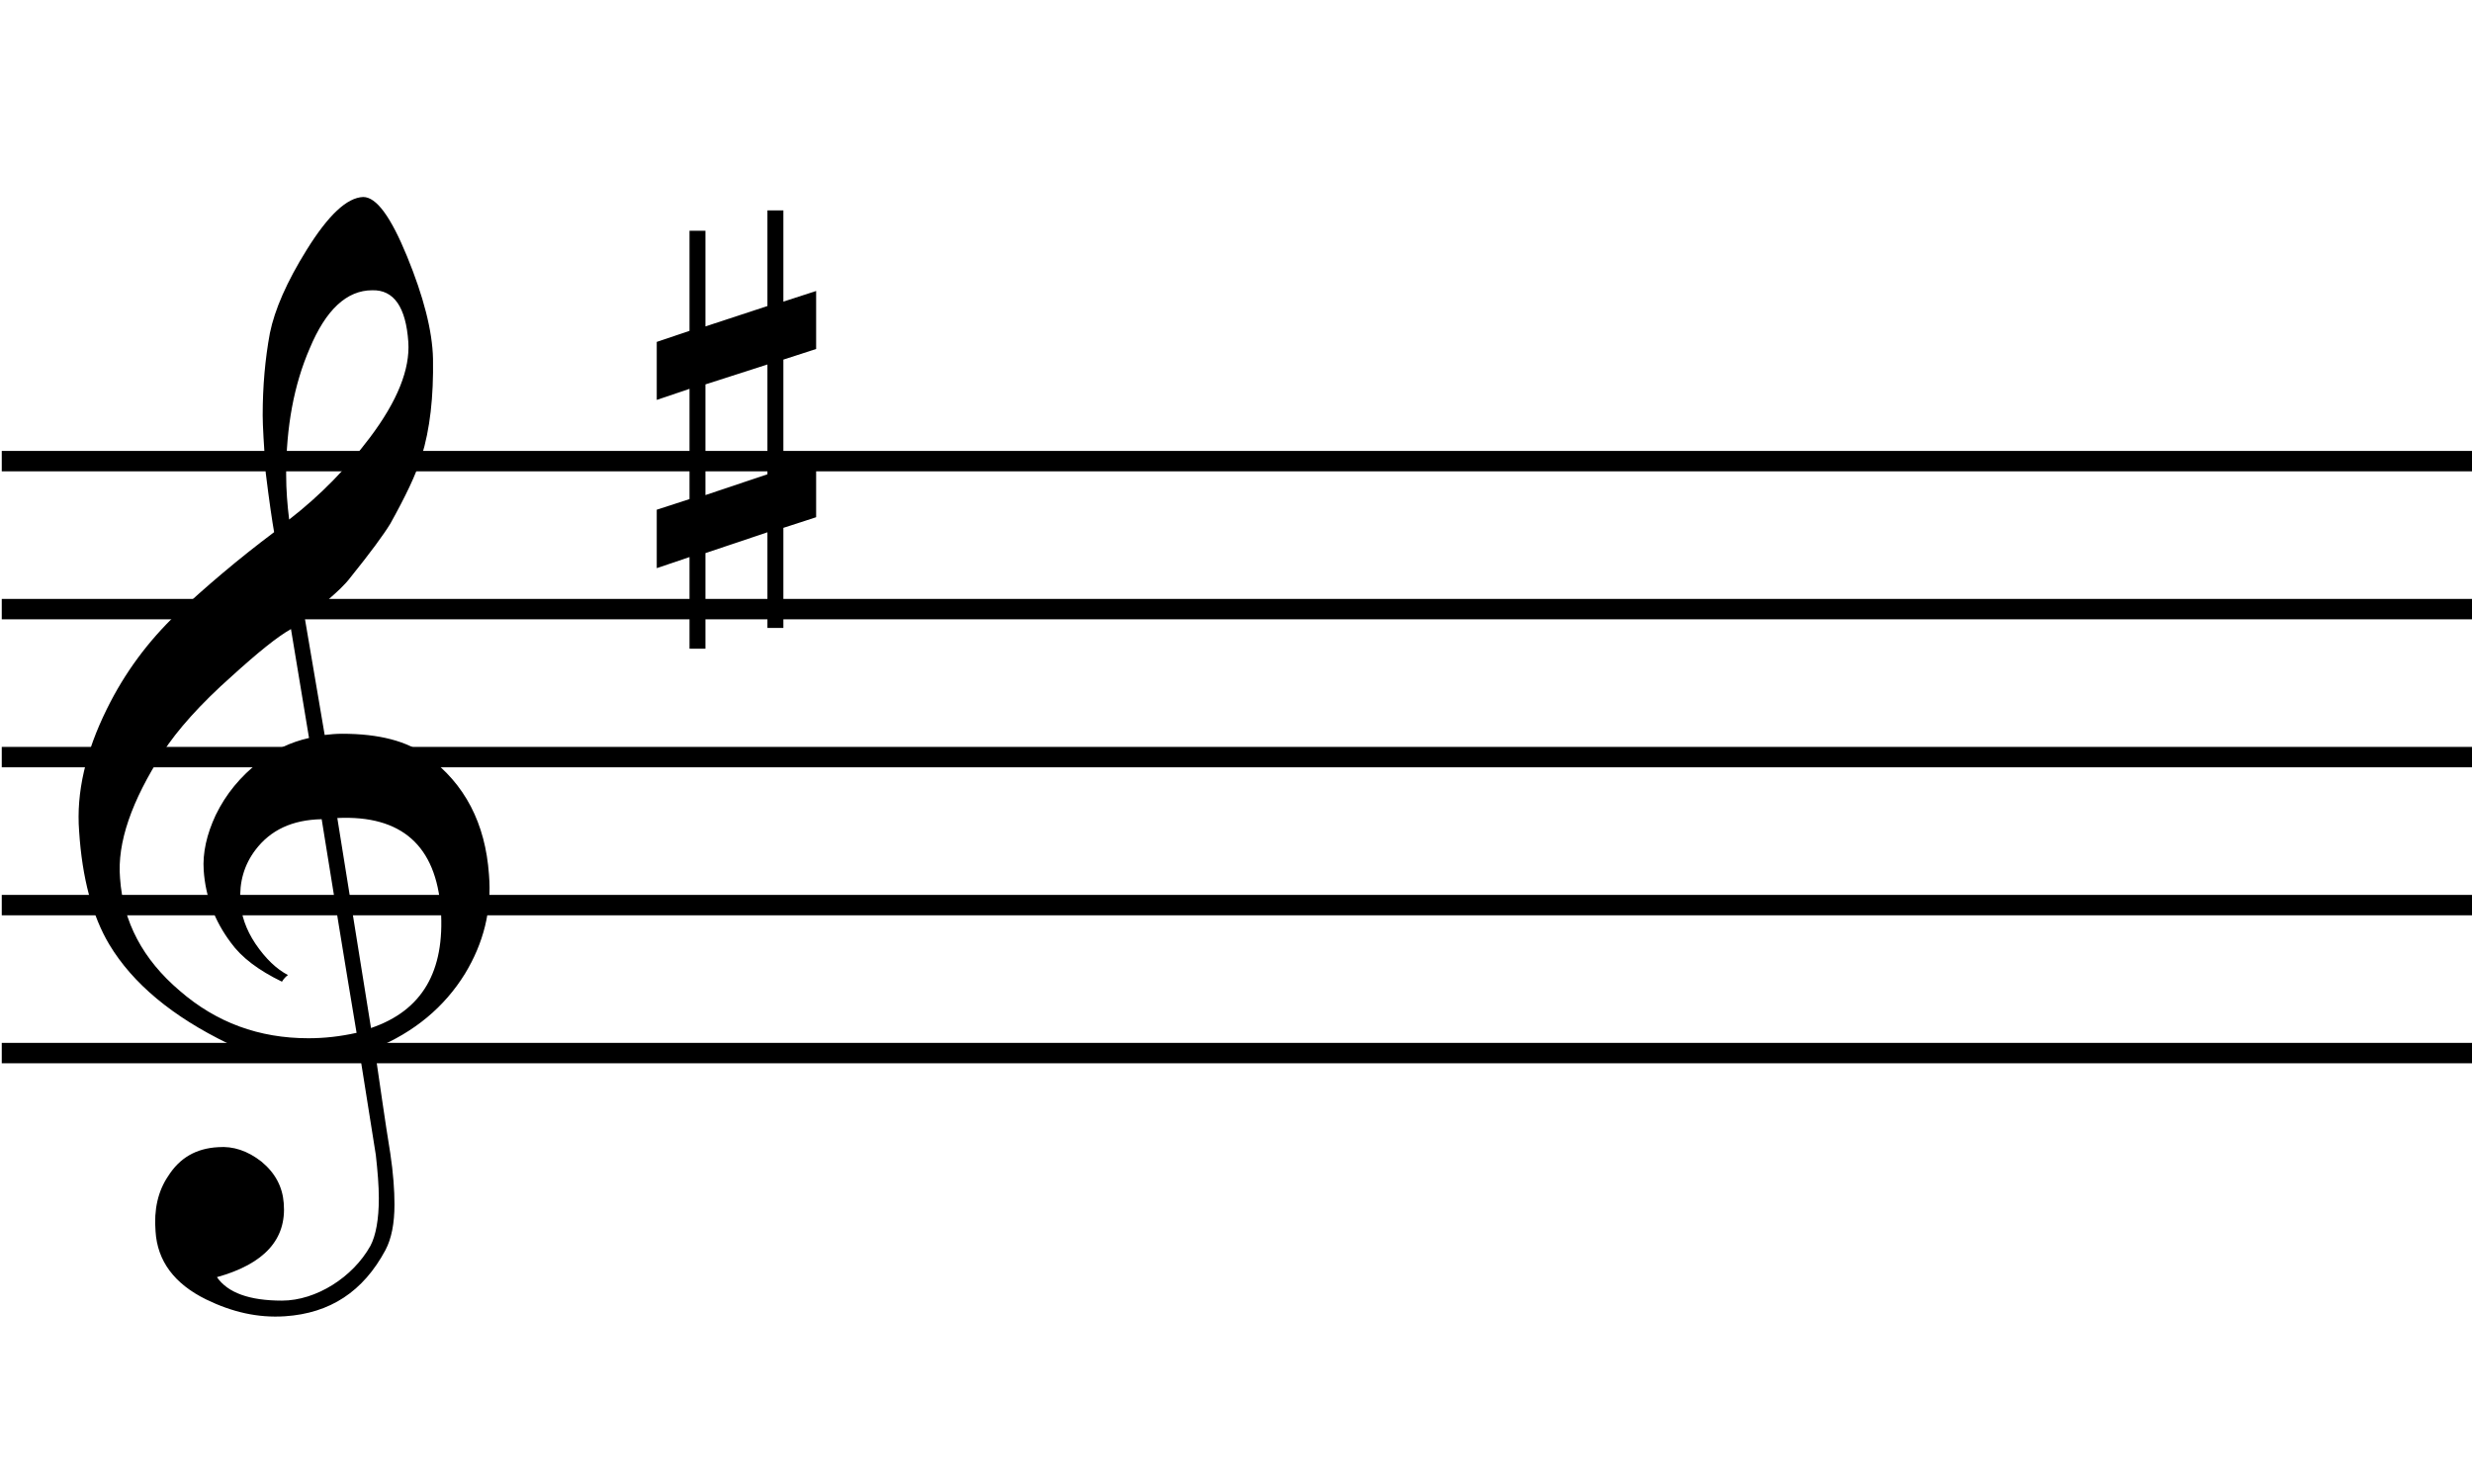
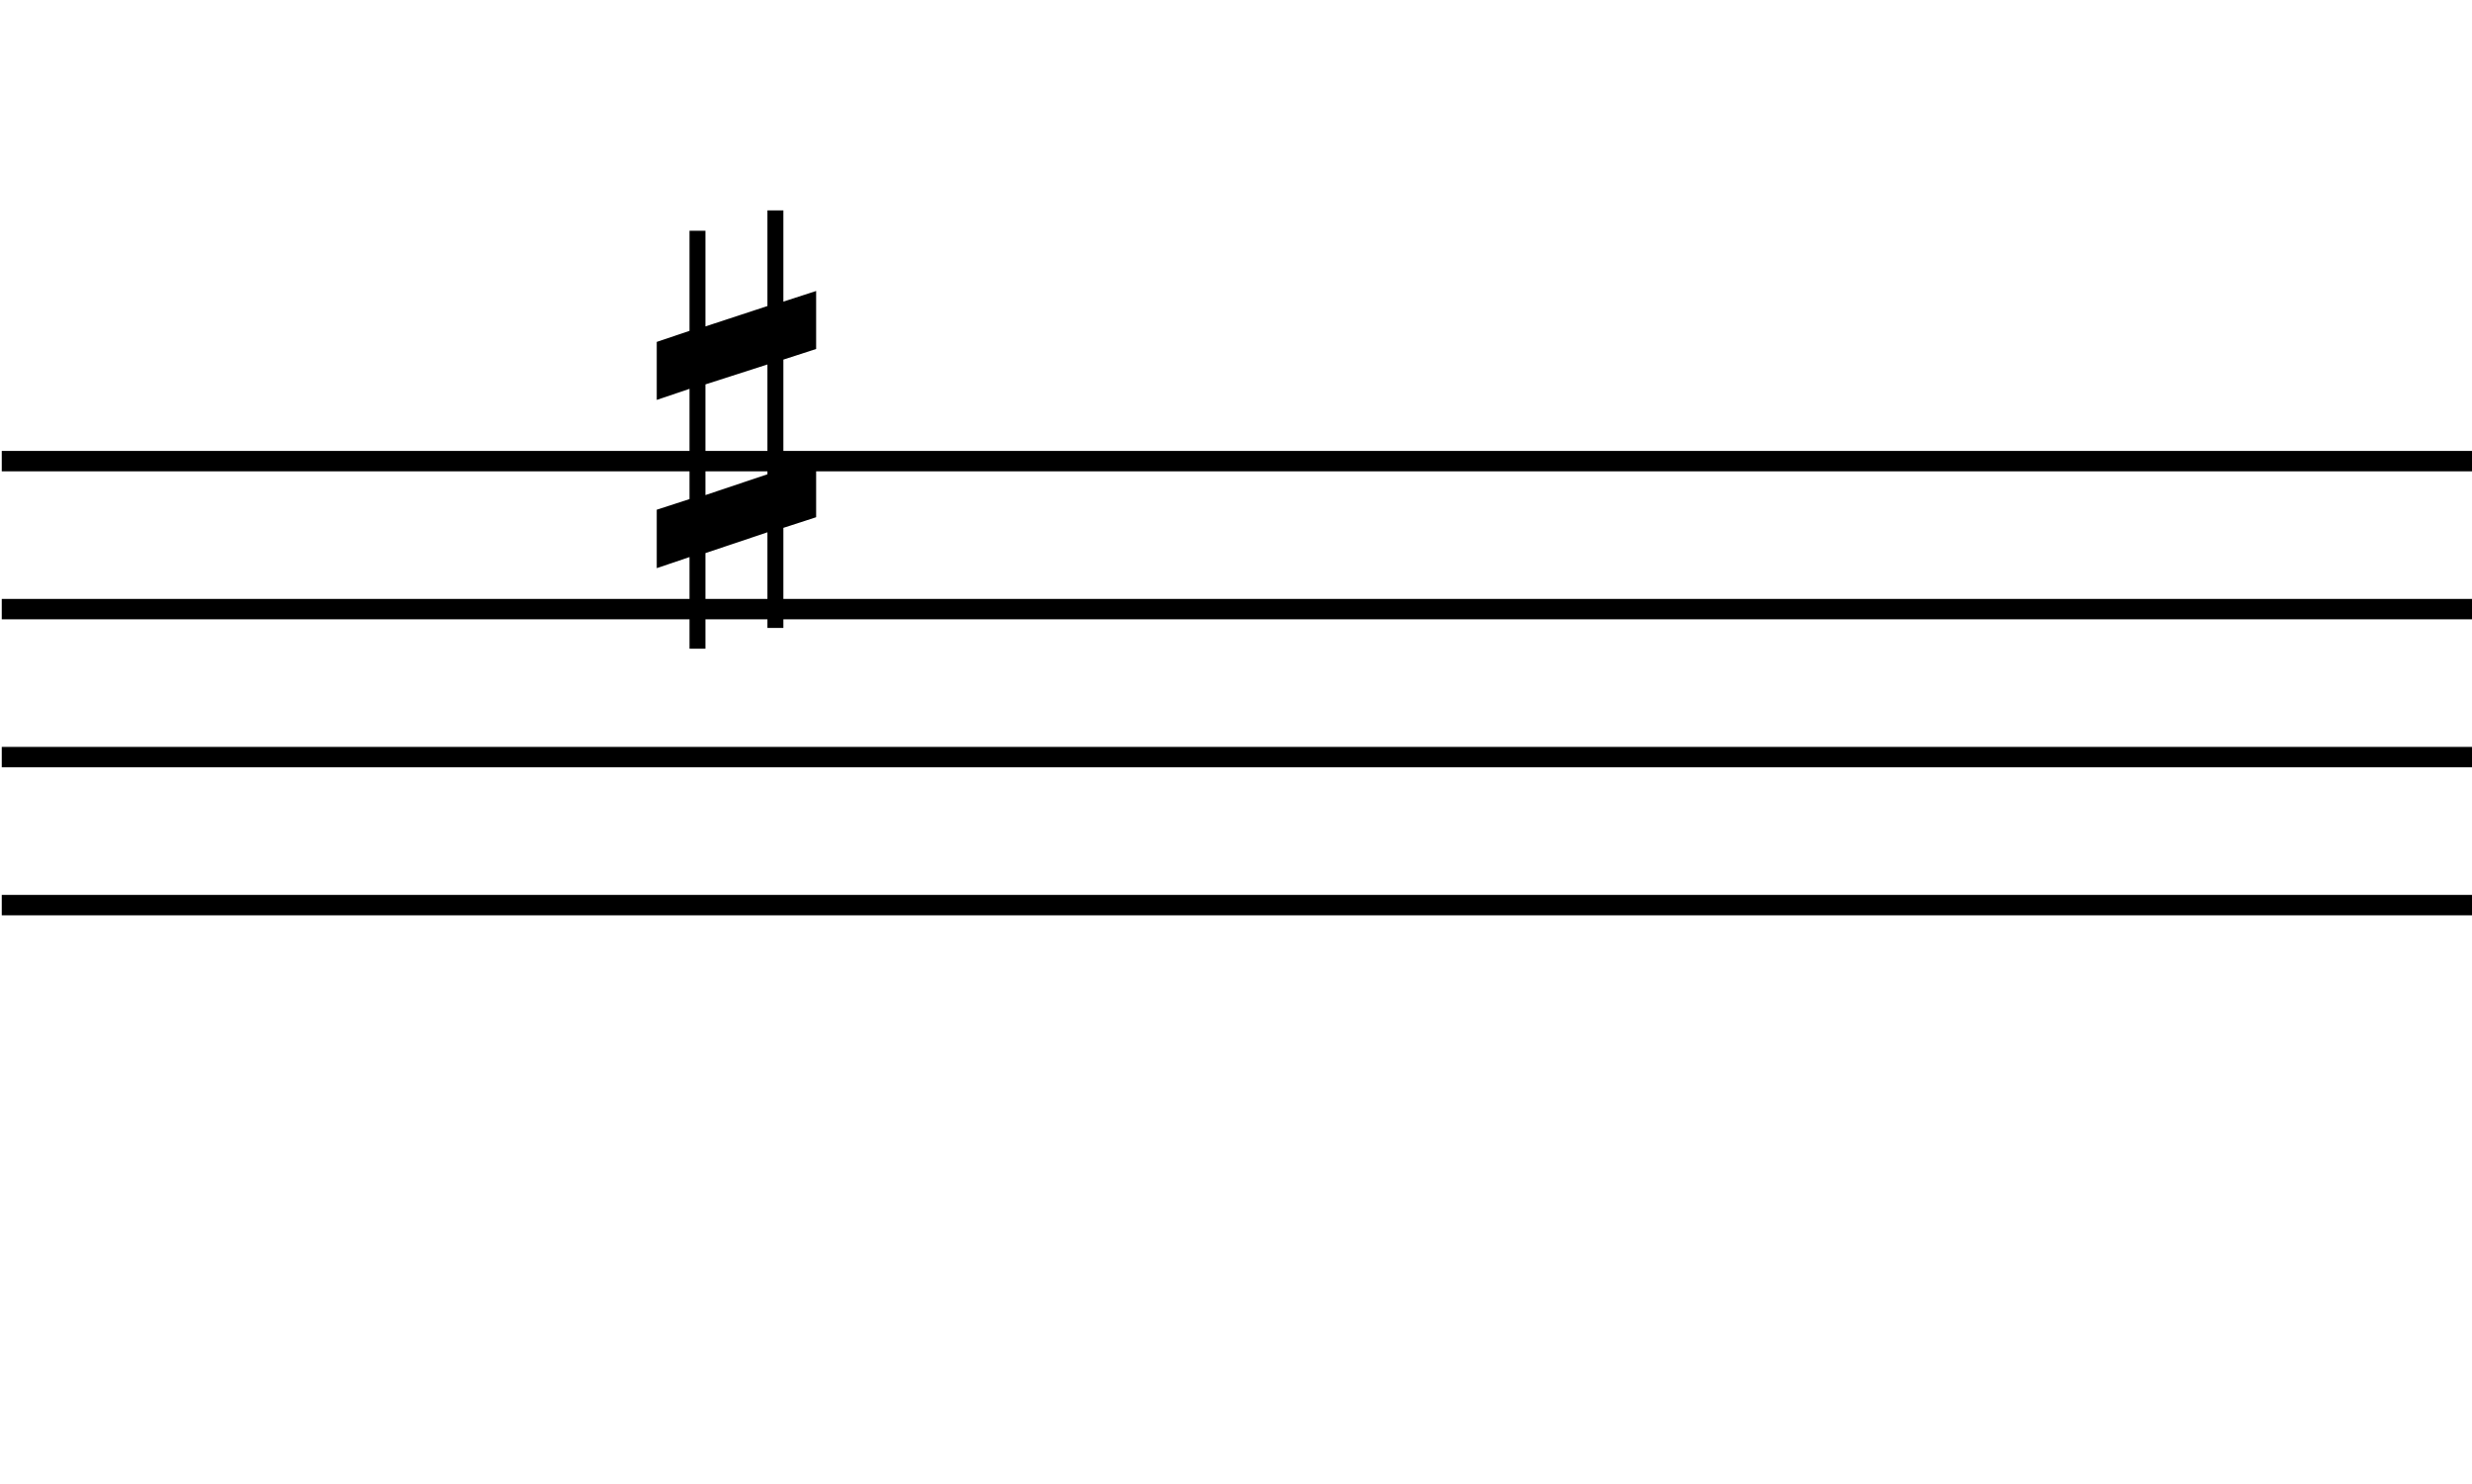
<svg xmlns="http://www.w3.org/2000/svg" version="1.1" id="main" x="0px" y="0px" width="242.362px" height="145.508px" viewBox="0 0 242.362 145.508" enable-background="new 0 0 242.362 145.508" xml:space="preserve">
  <line fill="none" stroke="#000000" stroke-width="2" stroke-miterlimit="10" x1="0.173" y1="45.216" x2="242.362" y2="45.216" />
  <line fill="none" stroke="#000000" stroke-width="2" stroke-miterlimit="10" x1="0.173" y1="59.727" x2="242.362" y2="59.727" />
  <line fill="none" stroke="#000000" stroke-width="2" stroke-miterlimit="10" x1="0.173" y1="74.238" x2="242.362" y2="74.238" />
  <line fill="none" stroke="#000000" stroke-width="2" stroke-miterlimit="10" x1="0.173" y1="88.75" x2="242.362" y2="88.75" />
-   <line fill="none" stroke="#000000" stroke-width="2" stroke-miterlimit="10" x1="0.173" y1="103.26" x2="242.362" y2="103.26" />
  <g>
-     <path d="M35.254,103.222c-1.475,0.236-3.068,0.354-4.779,0.354c-3.659,0-6.373-0.413-8.084-1.239   c-5.487-2.655-9.382-5.9-11.683-9.736c-1.652-2.773-2.655-6.491-2.95-11.093c-0.295-3.835,0.649-7.789,2.714-11.978   c1.77-3.6,4.071-6.667,6.845-9.323c2.832-2.655,6.019-5.37,9.559-8.025c-0.177-1.003-0.472-2.95-0.826-5.842   c-0.177-2.714-0.295-4.603-0.295-5.605c0-2.832,0.236-5.546,0.708-8.083c0.472-2.301,1.652-5.016,3.6-8.143   c2.124-3.422,3.953-5.133,5.546-5.192c1.298,0,2.714,1.947,4.308,5.841c1.593,3.895,2.478,7.258,2.537,10.031   c0.059,3.717-0.295,6.903-1.121,9.559c-0.531,1.771-1.593,3.954-3.068,6.609c-0.649,1.062-1.947,2.832-3.895,5.251   c-0.531,0.708-1.298,1.416-2.183,2.183c-0.767,0.59-1.534,1.18-2.301,1.829l1.947,11.447c0.531-0.059,1.062-0.118,1.711-0.118   c3.599,0,6.373,0.708,8.32,2.184c3.717,2.714,5.723,6.608,6.077,11.624c0.295,3.481-0.531,6.727-2.36,9.736   c-2.006,3.245-4.957,5.724-8.851,7.317c0.531,3.599,1.003,7.021,1.534,10.267c0.295,1.947,0.413,3.658,0.413,5.015   c0,1.888-0.295,3.363-0.885,4.484c-2.183,4.072-5.428,6.196-9.854,6.491c-2.655,0.177-5.192-0.413-7.729-1.652   c-3.127-1.534-4.779-3.776-4.957-6.668c-0.177-2.124,0.236-3.953,1.239-5.428c1.121-1.771,2.714-2.714,4.897-2.833   c1.475-0.118,2.891,0.354,4.248,1.416c1.357,1.121,2.065,2.479,2.184,4.072c0.295,3.54-1.888,5.959-6.55,7.257   c1.062,1.534,3.187,2.301,6.373,2.301c3.363,0,6.963-2.301,8.674-5.37c0.531-1.003,0.826-2.596,0.826-4.661   c0-1.239-0.118-2.655-0.295-4.249L35.254,103.222z M25.046,83.337c-1.121,1.475-1.593,3.187-1.475,5.016   c0.059,1.357,0.531,2.773,1.475,4.189c1.003,1.475,2.065,2.478,3.187,3.068c-0.177,0.118-0.413,0.354-0.59,0.649   c-2.301-1.121-3.953-2.36-5.016-3.835c-1.593-2.124-2.478-4.484-2.655-7.081c-0.118-1.711,0.295-3.541,1.18-5.429   c1.003-2.065,2.419-3.776,4.308-5.251c1.416-1.121,3.009-1.888,4.838-2.301l-1.77-10.68c-1.357,0.767-3.246,2.301-5.783,4.602   c-3.127,2.773-5.37,5.311-6.786,7.494c-3.068,4.779-4.484,8.851-4.189,12.332c0.295,4.308,2.242,7.966,5.842,11.034   c3.599,3.127,7.789,4.661,12.627,4.661c1.593,0,3.127-0.177,4.721-0.531c-1.18-7.022-2.301-13.984-3.422-20.947   C28.646,80.387,26.521,81.39,25.046,83.337z M30.356,34.185c-1.534,3.541-2.301,7.671-2.301,12.333   c0,1.534,0.118,3.009,0.295,4.425c3.127-2.419,5.724-5.133,7.907-8.025c2.714-3.599,3.954-6.727,3.776-9.382   c-0.236-3.422-1.416-5.133-3.54-5.074C34.015,28.462,31.95,30.35,30.356,34.185z M36.375,100.803   c5.016-1.711,7.258-5.546,6.845-11.624c-0.472-6.255-3.835-9.264-10.149-8.969L36.375,100.803z" />
-   </g>
+     </g>
  <g>
    <path d="M76.804,20.631v8.943l3.212-1.042v5.687l-3.212,1.042v10.81l3.212-1.085v5.73l-3.212,1.042v9.811h-1.563v-9.376   l-6.077,2.04v9.377h-1.563v-8.986l-3.212,1.085v-5.73l3.212-1.042v-10.81l-3.212,1.085v-5.687l3.212-1.085v-9.811h1.563v9.376   l6.077-1.997v-9.377H76.804z M75.241,35.738l-6.077,1.954v10.853l6.077-2.041V35.738z" />
  </g>
</svg>